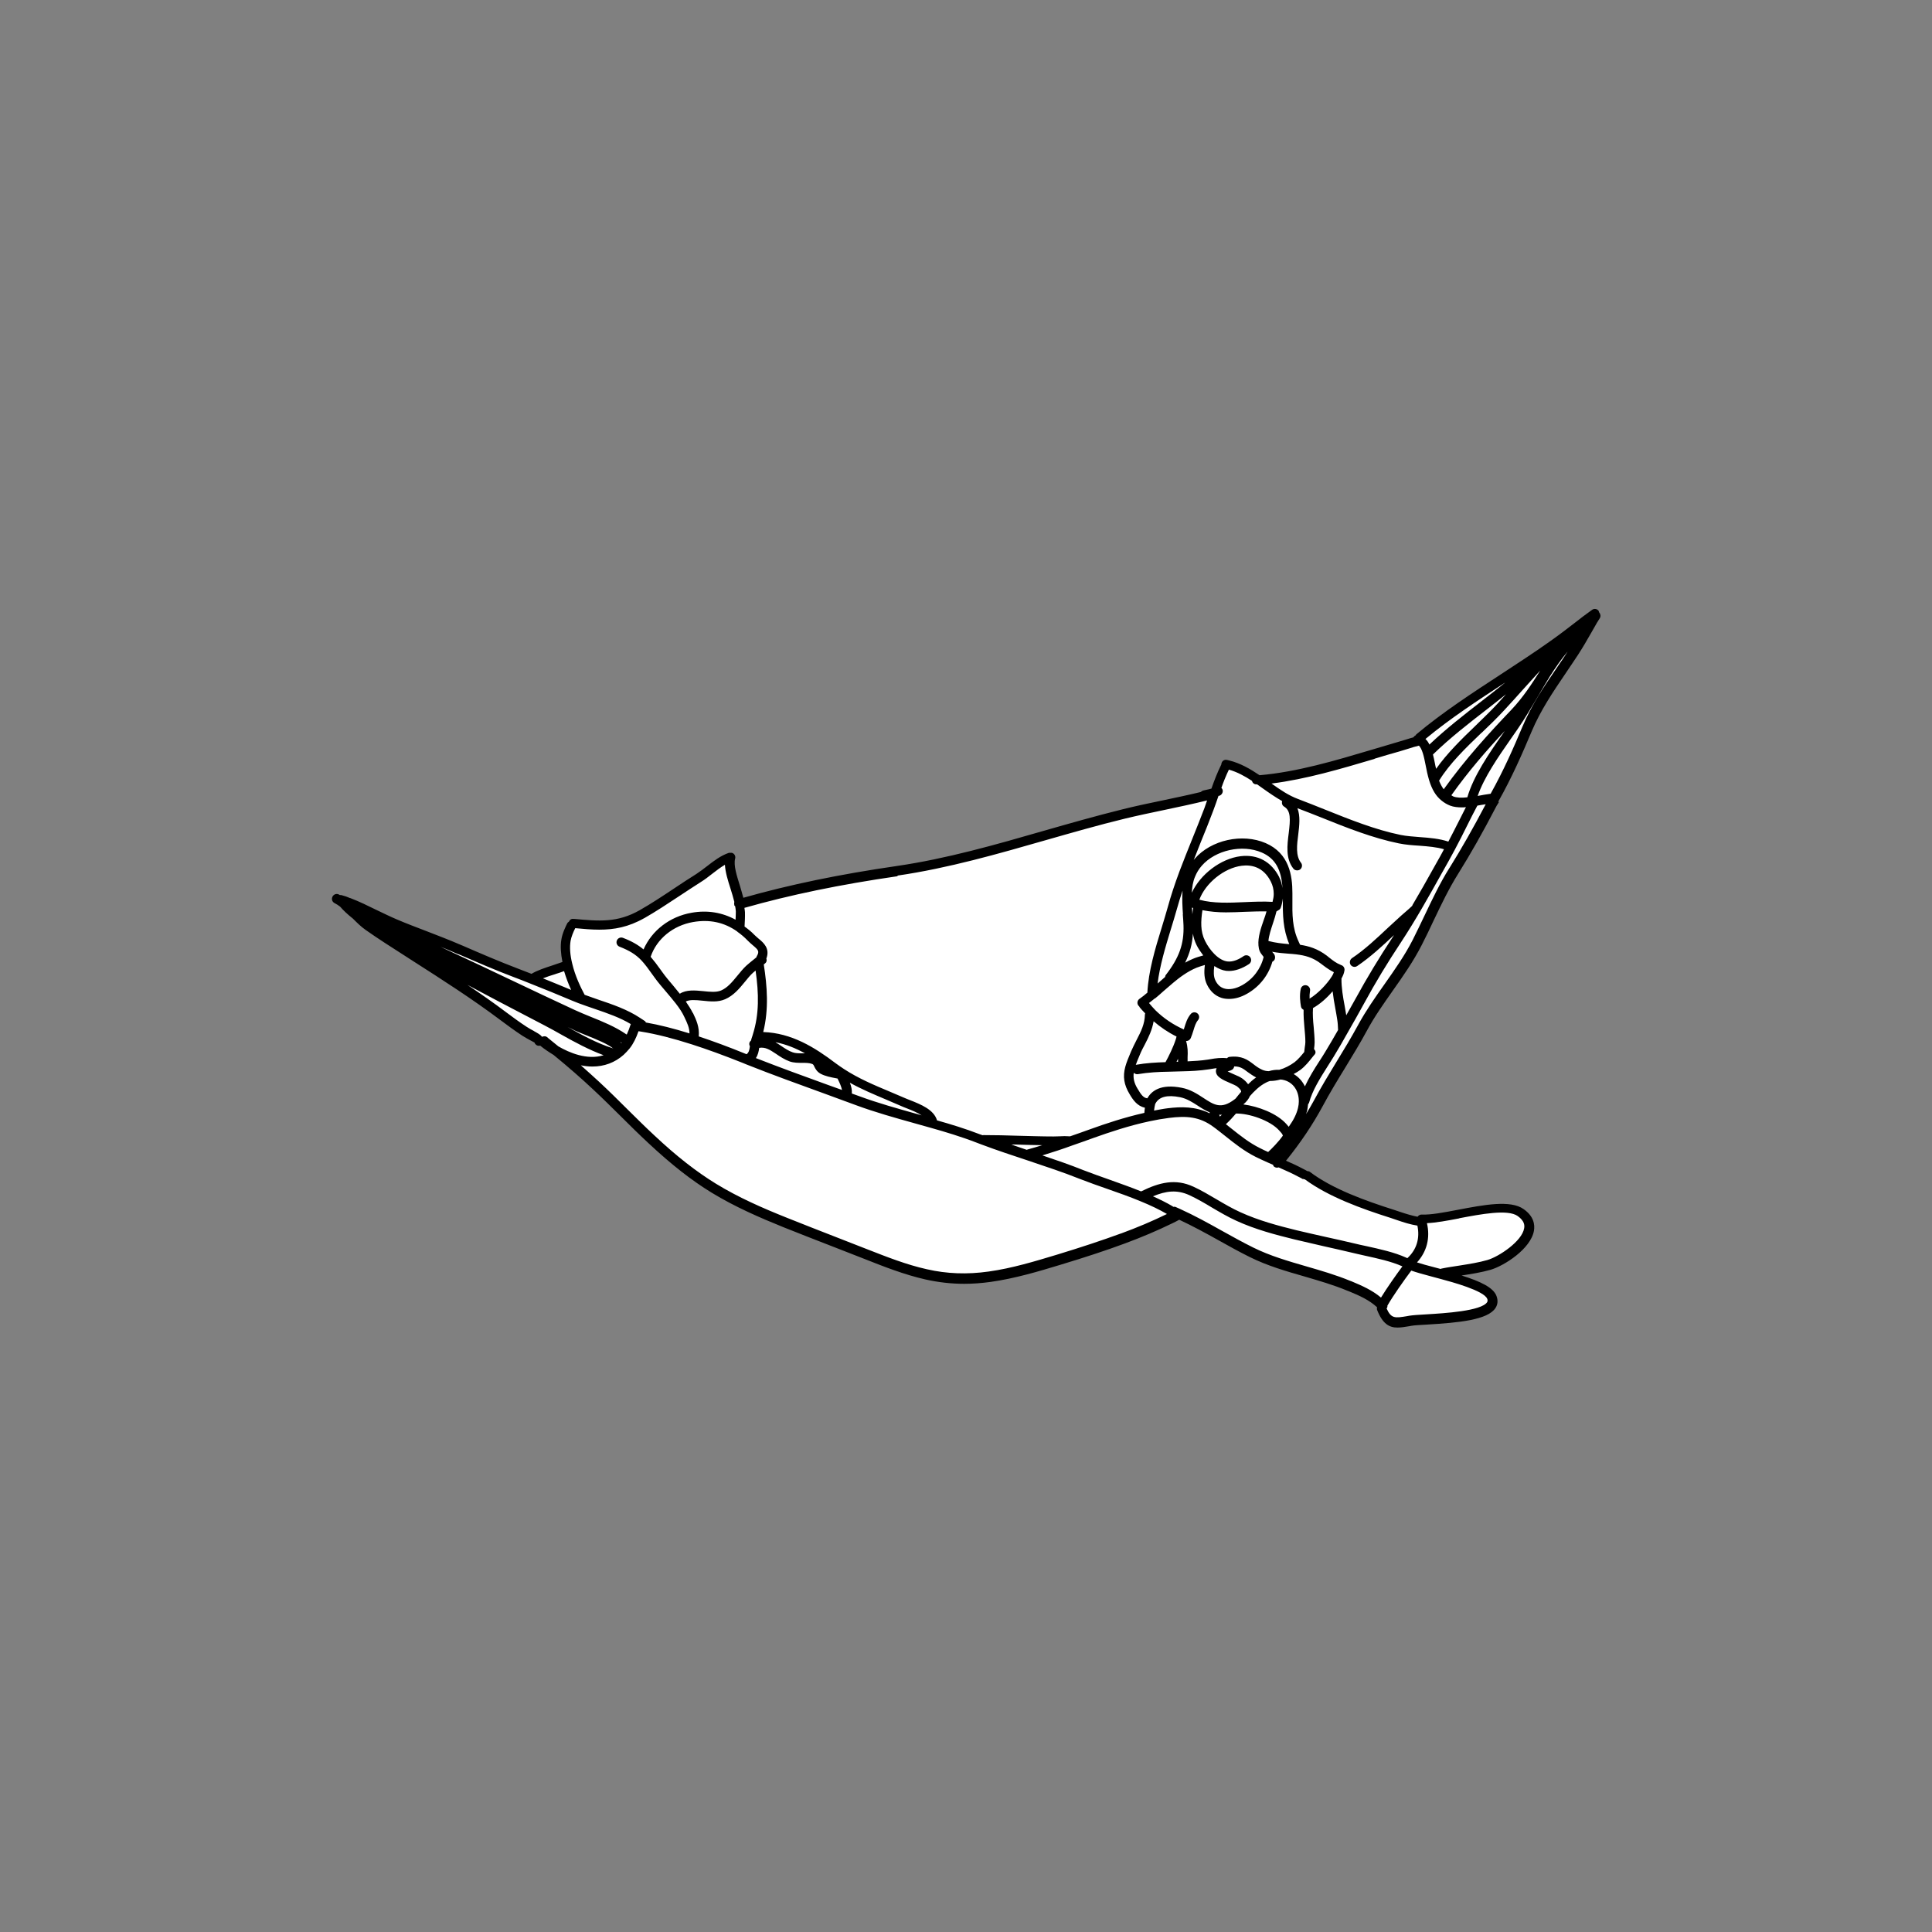
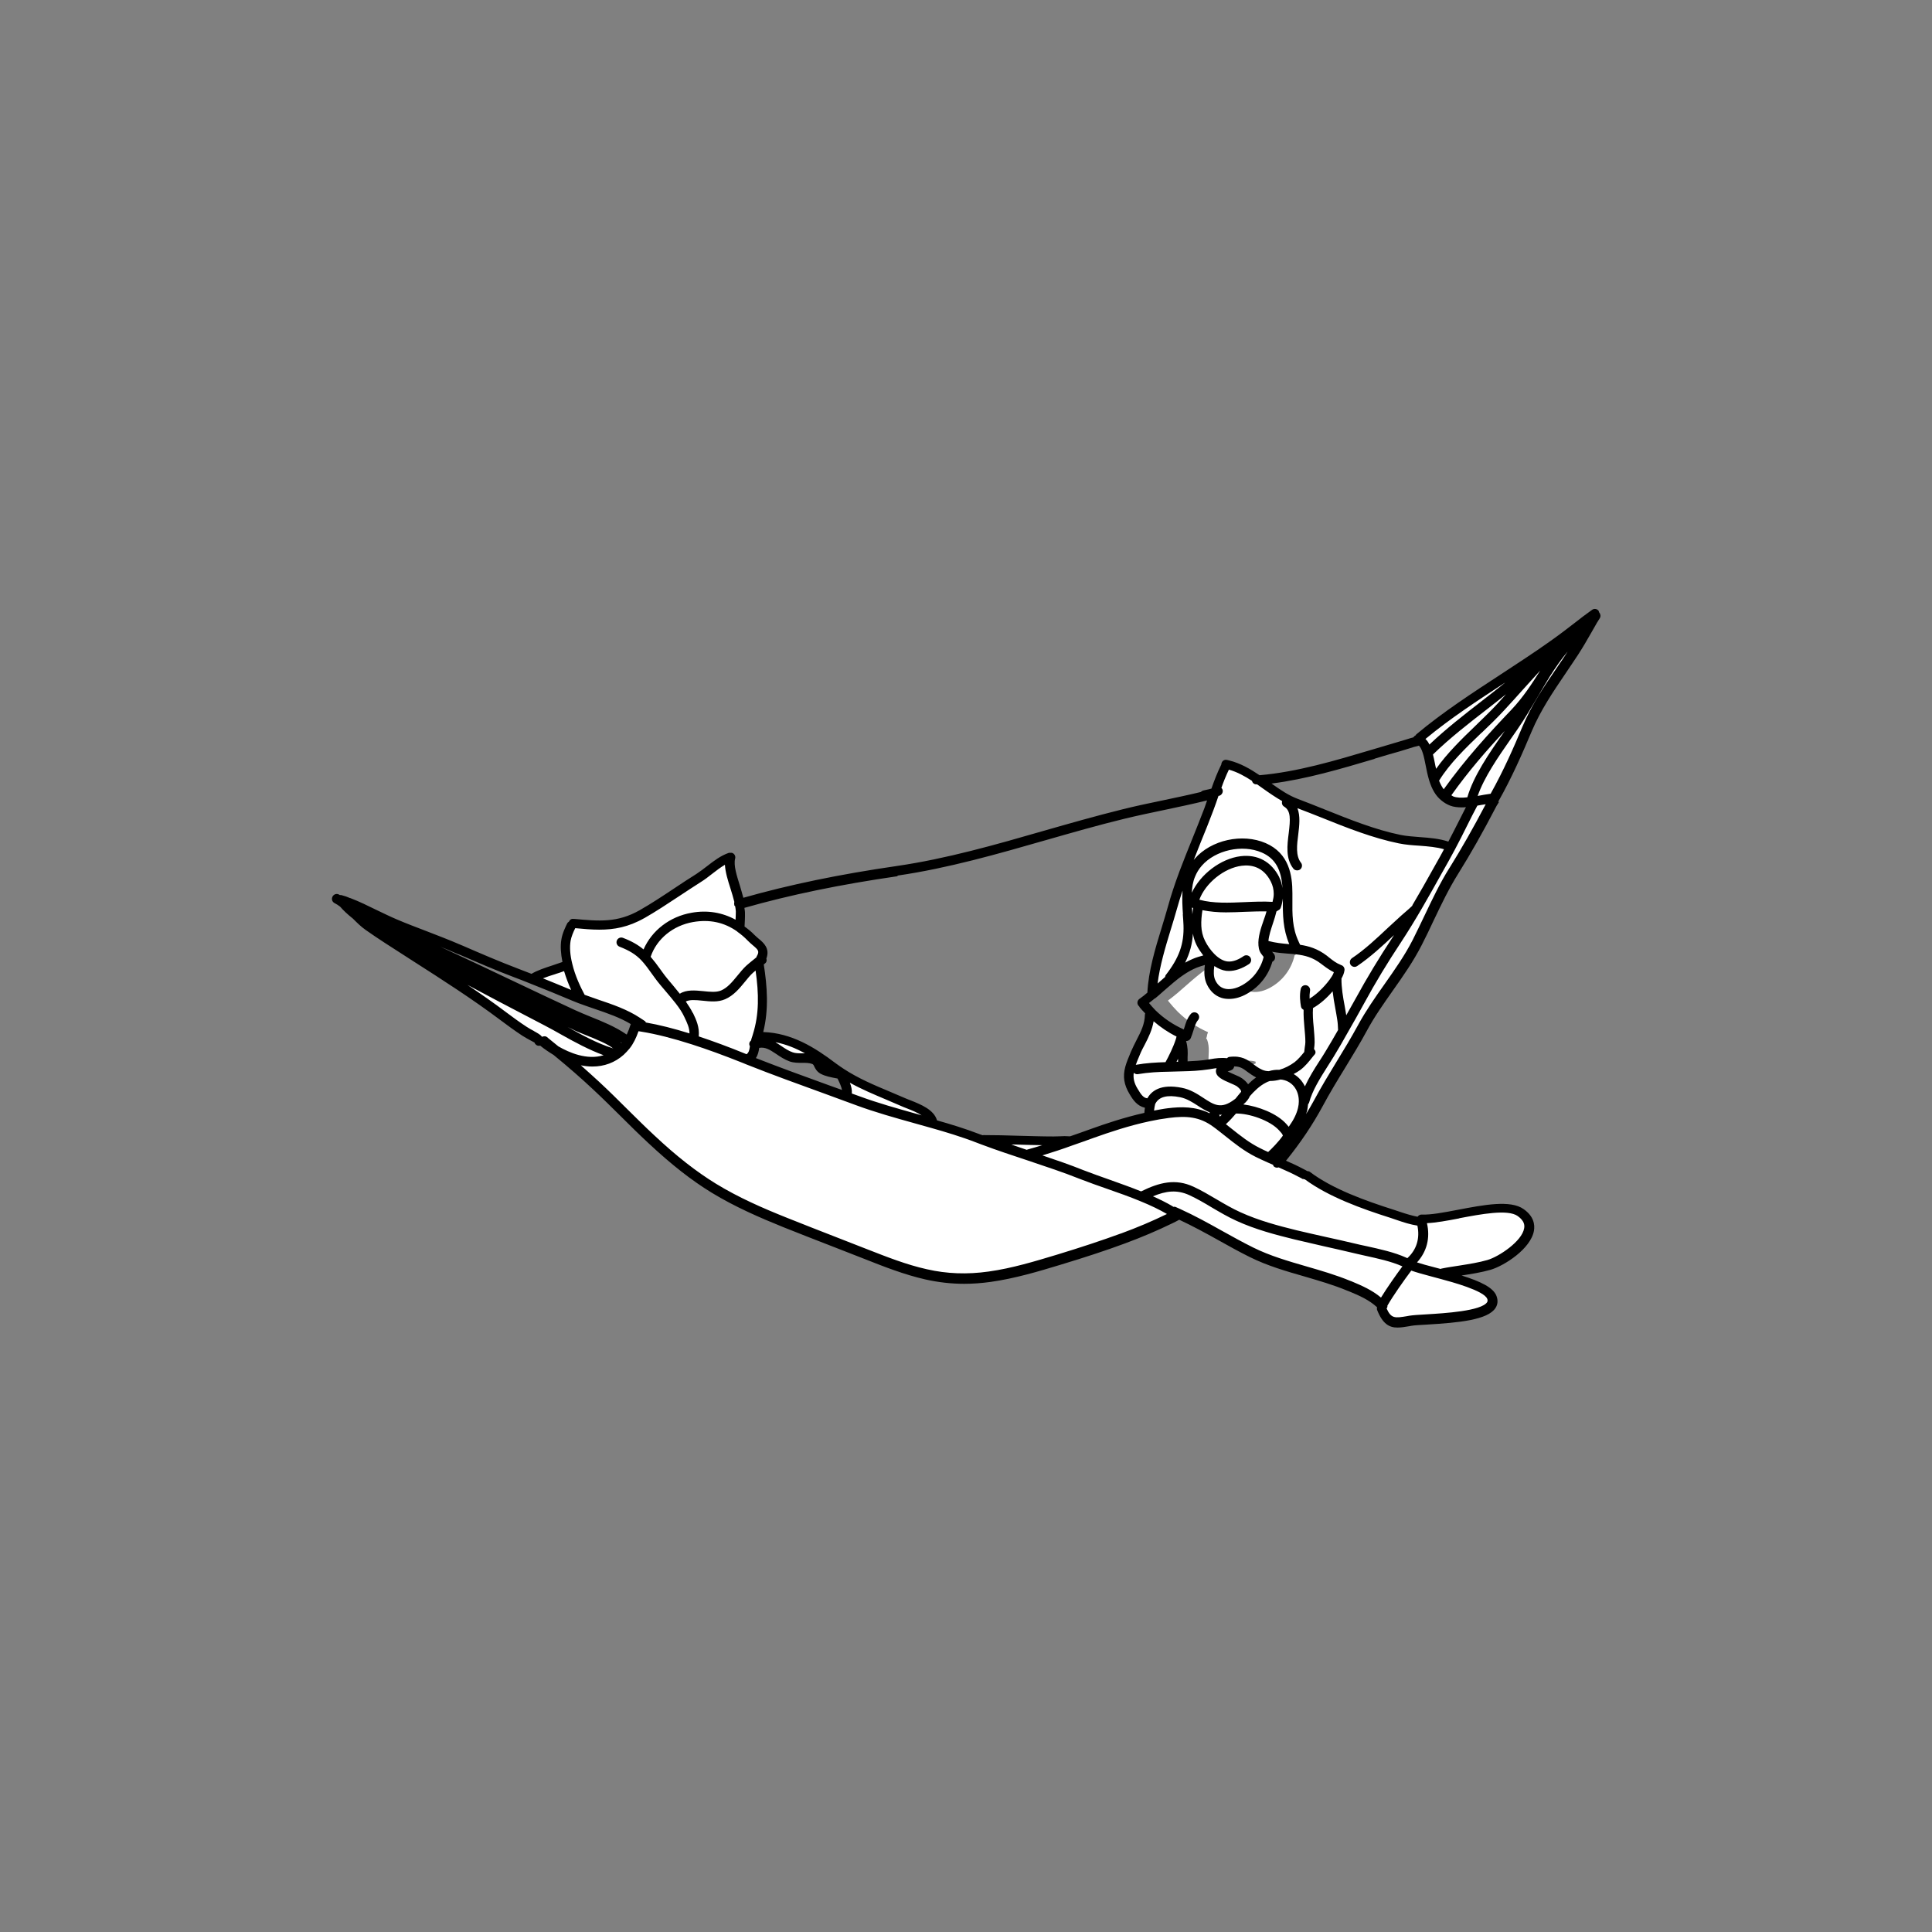
<svg xmlns="http://www.w3.org/2000/svg" id="Ebene_1" version="1.1" viewBox="0 0 141.73 141.73">
  <rect x="0" y="0" width="141.73" height="141.73" fill="#808080" stroke="none" />
  <defs>
    <style>
      .st0 {
        fill: #fff;
      }
    </style>
  </defs>
  <g>
    <path class="st0" d="M109.57,58.56h-.02c-.47.04-.95.12-1.42.22-.04,0-.08.01-.11.02h-.07s-.02,0-.04,0h0c.5-2.06,2.37-4.33,3.5-6.08.7-1.08,1.3-2.21,1.99-3.3.4-.63.83-1.25,1.31-1.83.62-.73,1.42-1.3,1.97-2.08.03-.05.06-.09.09-.14l.06.04c-.46.78-.88,1.58-1.37,2.34-1.24,1.9-2.57,3.6-3.45,5.7-.75,1.78-1.47,3.43-2.43,5.1Z" />
    <path class="st0" d="M111.41,52.73c-1.14,1.75-3,4.02-3.5,6.08h0c-.43.07-1,.11-1.42-.05-.21-.08-.38-.19-.54-.32l.06-.07c1.56-2.24,3.26-4.1,5.13-6.07.88-.92,1.51-1.91,2.15-2.93l.1.06c-.68,1.09-1.29,2.22-1.99,3.3Z" />
    <path class="st0" d="M114.48,47.13c-1.52,1.49-2.93,3.17-4.39,4.74-1.55,1.67-3.64,3.29-4.81,5.22l-.12.04c-.21-.67-.29-1.41-.46-1.98l.14-.03c2.42-2.37,5.41-4.23,7.9-6.58.4-.38.76-.8,1.18-1.15l-.04-.05c.35-.25.7-.5,1.05-.76.17-.13.34-.26.51-.39l.04.04c-.35.28-.69.59-1.01.91Z" />
    <path class="st0" d="M116.68,45.53c-.55.78-1.35,1.35-1.97,2.08-.49.58-.91,1.19-1.31,1.83l-.1-.06c-.64,1.02-1.28,2.01-2.15,2.93-1.88,1.97-3.57,3.83-5.13,6.07l-.06.07c-.4-.33-.63-.8-.79-1.31l.12-.04c1.17-1.93,3.26-3.55,4.81-5.22,1.46-1.57,2.87-3.25,4.39-4.74.32-.32.66-.63,1.01-.91.36-.28.73-.53,1.14-.73l.05.04Z" />
    <path class="st0" d="M112.74,48.54c-2.49,2.35-5.47,4.21-7.9,6.58l-.14.03c-.13-.43-.31-.76-.64-.88l.05-.13c3-2.53,6.54-4.51,9.78-6.8l.04.05c-.43.35-.78.77-1.18,1.15Z" />
-     <path class="st0" d="M45.86,76.24c.11.02,0-.02-.09-.06.03.02.06.04.09.06ZM25.18,66.06c.1.04.21.07.32.11,1.16.44,2.33,1.11,3.46,1.59,1.53.64,3.08,1.17,4.59,1.82,1.41.61,2.83,1.23,4.26,1.77.4.15.79.3,1.18.46,1.05.41,2.08.83,3.13,1.28.14.06.29.12.44.18,1.4.54,2.94.9,4.18,1.72.12.08.25.14.37.24l-.02.11c-.14-.03-.28-.05-.42-.07l-.07.04c-.15.49-.36.99-.69,1.39-.13.16-.26.31-.4.43l-.08-.22c-.37-.64-2.34-1.25-3.19-1.66-3.44-1.65-6.86-3.3-10.2-5.15-2.32-1.28-4.69-2.5-6.86-4.03h0Z" />
    <path class="st0" d="M26.05,67.07c-.31-.31-.61-.63-.94-.88-.06-.07-.11-.13-.16-.2.08.02.15.05.23.08h0c2.17,1.53,4.54,2.75,6.86,4.03,3.34,1.85,6.76,3.5,10.2,5.15.85.41,2.82,1.01,3.19,1.66l.08.22c-1.36,1.22-3.21.83-4.73-.06-.34-.2-.67-.43-.97-.67l-.33-.07c.1-.14-.53-.36-1.03-.69-.53-.35-1.03-.72-1.54-1.09-2.24-1.68-4.48-3.1-6.83-4.6-1.04-.66-2.12-1.34-3.13-2.05-.32-.22-.61-.51-.89-.8t0,0Z" />
-     <path class="st0" d="M108.02,58.81s.08-.02.11-.02h0c-.05.1-.09.18-.14.26-.54,1.04-1.05,2.1-1.6,3.13l-.17-.09c-1.06-.4-2.4-.28-3.57-.51-2.56-.52-5.11-1.72-7.56-2.64-1.02-.39-1.89-1.09-2.8-1.71,3.47-.28,6.97-1.5,10.3-2.45.47-.13.92-.29,1.39-.41l.04-.09s.02,0,.02,0c.33.13.51.45.64.88.17.57.25,1.3.46,1.98.16.51.39.98.79,1.31.16.13.33.24.54.32.41.16.99.13,1.42.06.01,0,.03,0,.04,0h.07Z" />
    <path class="st0" d="M101.4,95.73c.43-.79,1.43-2.19,1.99-2.93h.11c.44.19,1.34.41,2.31.67,1.58.43,3.36.97,3.62,1.66.64,1.65-4.87,1.53-5.98,1.72-1.11.19-1.63.35-2.14-.95.03-.05.06-.11.09-.17Z" />
    <path class="st0" d="M111.54,88.92c1.93,1.38-1.07,3.47-2.32,3.84-1.09.32-2.28.41-3.39.63l-.02.09c-.97-.27-1.87-.48-2.31-.67h-.11v-.04c-.06-.04-.12-.07-.18-.1l.21-.05c.92-.8,1.2-1.89.86-3.05,0-.03-.01-.06-.02-.08v-.11c1.77.1,5.93-1.42,7.28-.46Z" />
    <path class="st0" d="M96.69,80.89c-.83,1.54-1.81,2.96-2.94,4.32-.21-.09-.42-.18-.62-.27l.03-.07c.46-.41,1.19-1.15,1.47-1.73.41-.53.77-1.12.93-1.78.04-.19.07-.38.07-.55h.06c.32-1.21,1.2-2.4,1.84-3.45.35-.58.69-1.17,1.03-1.76.41-.72.82-1.44,1.21-2.16.85-1.55,1.72-3,2.69-4.47,1.27-1.92,2.34-3.91,3.47-5.91.16-.29.32-.58.47-.87.55-1.04,1.06-2.09,1.6-3.13.04-.08.09-.17.14-.25h0c.47-.11.95-.19,1.42-.25h.02c-.03.07-.06.13-.1.18l.04.02c-.04.07-.08.13-.12.21-.89,1.7-1.75,3.24-2.77,4.88-1.06,1.71-1.77,3.46-2.68,5.24-1.14,2.24-2.82,4.08-4.01,6.27-1.02,1.87-2.22,3.65-3.24,5.53Z" />
    <path class="st0" d="M92.31,57.23c.9.62,1.77,1.33,2.8,1.71,2.45.92,5,2.12,7.56,2.64,1.16.23,2.51.11,3.57.51l.17.09c-.16.29-.31.58-.47.87-1.12,2-2.2,3.99-3.47,5.91-.97,1.47-1.85,2.92-2.69,4.47-.4.72-.8,1.44-1.21,2.16h-.03c0-.29-.03-.58-.07-.85-.15-1.01-.43-2.03-.39-3.03.1-.18.19-.34.22-.56l-.07-.03c-.41-.15-.72-.42-1.09-.7-.69-.53-1.34-.68-2.01-.76v-.04c-.06-.11-.11-.23-.17-.35-.55-1.17-.5-2.25-.5-3.51v-.19c-.01-1.41-.32-2.72-1.75-3.35-1.55-.67-3.7-.22-4.81,1.06-.25.29-.43.6-.56.92l-.49-.18c.58-1.56,1.24-3.07,1.83-4.64.16-.43.3-.83.43-1.23.23-.67.47-1.33.84-2.06.87.18,1.62.63,2.35,1.14Z" />
    <path class="st0" d="M86,66.59c.24-.88.53-1.73.84-2.57l.49.18c-.45,1.13-.22,2.42-.17,3.66.06,1.56-.43,2.68-1.38,3.9l.05.06c-.46.38-.89.78-1.34,1.16h-.01c.06-2.11.95-4.39,1.51-6.39Z" />
    <path class="st0" d="M85.72,78.25c.23-.4.67-1.25.86-1.89l.06.02c.24.66.08,1.15.12,1.82v.03c-.35.01-.7.02-1.05.03h0Z" />
    <path class="st0" d="M94.63,83.14c-.29.58-1.02,1.32-1.47,1.73l-.03.07c-.28-.13-.57-.26-.85-.39-1.1-.55-1.93-1.32-2.89-2.05h0c.42-.33.79-.75,1.14-1.19l.05.04c1.07-.05,2.78.54,3.51,1.35.2.22.33.33.38.63h.03c.05-.06.09-.12.13-.18Z" />
    <path class="st0" d="M90.53,81.29c.12-.15.24-.3.36-.46.27-.22.45-.42.5-.62.39-.46.81-.86,1.32-1.11.13-.06.26-.12.38-.16.27.01.55-.03.83-.11.99.06,1.72.87,1.7,1.97,0,.18-.03.36-.07.55-.15.65-.52,1.25-.93,1.78-.04.06-.09.12-.13.17h-.03c-.05-.29-.18-.4-.38-.62-.73-.81-2.44-1.4-3.51-1.35l-.05-.04Z" />
    <path class="st0" d="M95.63,80.8c.01-1.1-.72-1.9-1.7-1.97.47-.13.92-.37,1.26-.63.36-.27.64-.64.92-.99l-.08-.06c0-.18.07-.49.07-.7,0-.89-.21-1.77-.12-2.68v-.03c.75-.36,1.59-1.24,2.02-1.92.02-.04.04-.07.07-.11-.03,1,.24,2.03.39,3.03.04.27.06.55.07.83h.03c-.34.61-.68,1.19-1.03,1.77-.64,1.06-1.52,2.24-1.84,3.45h-.06Z" />
    <path class="st0" d="M85.79,71.76c.95-1.22,1.44-2.34,1.38-3.9-.05-1.24-.28-2.53.17-3.66.13-.32.31-.63.56-.92,1.11-1.28,3.26-1.73,4.81-1.06,1.44.63,1.74,1.94,1.75,3.35h-.67c0-.36-.08-.72-.25-1.05-1.46-2.9-5.46-.69-6,1.72.13.05.26.09.39.12l-.03.1c-.15.93-.25,1.84.19,2.71.17.35.44.74.76,1.06l-.07.07c-.09.03-.19.06-.29.08-.29.08-.58.16-.85.28-.66.27-1.24.69-1.8,1.16l-.05-.06Z" />
    <path class="st0" d="M94.95,69.27c.06.12.11.23.17.35v.04c-.74-.08-1.5-.07-2.38-.34h-.05c-.07-.85.54-1.97.66-2.75v-.06c-1.69-.12-3.75.29-5.42-.16-.13-.03-.26-.07-.39-.12.54-2.41,4.54-4.62,6-1.72.17.33.25.69.25,1.06h.67v.18c0,1.26-.06,2.35.5,3.51Z" />
    <path class="st0" d="M88.78,70.3l.07-.07c-.32-.32-.58-.71-.76-1.06-.43-.87-.34-1.78-.19-2.71l.03-.1c1.68.44,3.73.04,5.43.16v.06c-.13.78-.74,1.9-.67,2.75,0,.11.03.22.07.32.05.14.28.39.42.54l-.09.03c-.22,1-.86,1.85-1.75,2.35-.9.51-1.98.53-2.47-.52-.24-.5-.17-1.1-.05-1.62l-.31-.06c.1-.03.19-.06.29-.08Z" />
    <path class="st0" d="M86.73,75.87l-.06.17c-.02.1-.05.2-.08.32-.2.64-.63,1.49-.86,1.89h0c-.77.03-1.53.06-2.31.2l-.52-.12c.09-.34.24-.69.41-1.09.41-.97,1.02-1.72,1.04-2.82l.18-.04c.64.63,1.39,1.13,2.22,1.5Z" />
-     <path class="st0" d="M88.66,78.08c-.64.1-1.27.13-1.9.15v-.03c-.04-.68.12-1.17-.12-1.82l-.06-.02c.04-.12.07-.22.08-.32l.06-.17c-.83-.36-1.58-.87-2.22-1.5-.23-.23-.45-.48-.66-.74l-.06-.08c.25-.18.48-.37.72-.57.45-.38.88-.78,1.34-1.16.56-.47,1.15-.89,1.8-1.16.27-.12.57-.2.85-.28l.31.06c-.12.52-.19,1.12.05,1.62.5,1.05,1.58,1.03,2.47.52.89-.5,1.53-1.36,1.75-2.35l.09-.03c-.13-.15-.37-.4-.42-.54-.04-.1-.06-.21-.07-.32h.05c.88.26,1.64.25,2.37.33.67.08,1.32.23,2.01.76.37.28.69.56,1.09.7l.07.03c-.03.22-.12.38-.22.56-.02.03-.04.07-.07.11-.43.69-1.27,1.56-2.03,1.92v.03c-.07.9.14,1.79.14,2.68,0,.22-.06.52-.07.7l.08.06c-.28.35-.56.72-.92.99-.34.26-.79.5-1.26.63-.26-.02-.54.01-.83.11-.13.04-.25.09-.38.16-.51.25-.93.66-1.32,1.11.08-.27-.06-.54-.47-.84-.42-.31-2.36-.76-.7-1.21,0,0,0-.13,0-.14-.49-.15-1.05-.03-1.55.05Z" />
+     <path class="st0" d="M88.66,78.08v-.03c-.04-.68.12-1.17-.12-1.82l-.06-.02c.04-.12.07-.22.08-.32l.06-.17c-.83-.36-1.58-.87-2.22-1.5-.23-.23-.45-.48-.66-.74l-.06-.08c.25-.18.48-.37.72-.57.45-.38.88-.78,1.34-1.16.56-.47,1.15-.89,1.8-1.16.27-.12.57-.2.85-.28l.31.06c-.12.52-.19,1.12.05,1.62.5,1.05,1.58,1.03,2.47.52.89-.5,1.53-1.36,1.75-2.35l.09-.03c-.13-.15-.37-.4-.42-.54-.04-.1-.06-.21-.07-.32h.05c.88.26,1.64.25,2.37.33.67.08,1.32.23,2.01.76.37.28.69.56,1.09.7l.07.03c-.03.22-.12.38-.22.56-.02.03-.04.07-.07.11-.43.69-1.27,1.56-2.03,1.92v.03c-.07.9.14,1.79.14,2.68,0,.22-.06.52-.07.7l.08.06c-.28.35-.56.72-.92.99-.34.26-.79.5-1.26.63-.26-.02-.54.01-.83.11-.13.04-.25.09-.38.16-.51.25-.93.66-1.32,1.11.08-.27-.06-.54-.47-.84-.42-.31-2.36-.76-.7-1.21,0,0,0-.13,0-.14-.49-.15-1.05-.03-1.55.05Z" />
    <path class="st0" d="M84.43,80.82s-.03.07-.05.1h-.02c-.67.06-.92-.41-1.22-.9-.38-.64-.4-1.15-.26-1.7l.52.12c.77-.14,1.54-.17,2.31-.19.35,0,.7-.01,1.05-.03.63-.02,1.26-.05,1.9-.15.5-.08,1.06-.2,1.55-.05,0,0,0,.14,0,.14-1.65.45.28.9.7,1.21.42.3.55.57.47.84-.17.2-.34.41-.5.62-.04.03-.08.07-.13.1-1.8,1.35-2.54-.48-4.13-.8-.83-.17-1.81-.15-2.21.68Z" />
    <path class="st0" d="M89.24,82.37c-1.1-.82-2.18-.9-3.52-.73-.48.06-.96.14-1.43.24v-.09c.01-.34.06-.67.14-.98.4-.83,1.38-.85,2.21-.68,1.59.32,2.33,2.15,4.13.8.04-.03.09-.07.13-.1-.12.15-.24.31-.36.46-.35.44-.72.86-1.14,1.19h0s-.1-.07-.15-.11Z" />
    <path class="st0" d="M86.41,88.99l-.02.06s-.09.04-.13.06v-.03c-.15-.11-.26-.2-.41-.29-.64-.38-1.34-.71-2.07-1.01l.02-.05c1.26-.62,2.35-.96,3.62-.37,1.18.55,2.25,1.33,3.44,1.88,1.35.61,2.75.99,4.18,1.34,1.38.34,2.78.62,4.16.96,1.23.3,2.67.52,3.82,1.04.06.03.12.06.18.09.06.03.12.06.18.1v.04c-.56.74-1.56,2.14-1.99,2.93-.67-.72-1.56-1.07-2.46-1.44-2.33-.97-4.88-1.34-7.15-2.46-1.82-.9-3.52-2-5.38-2.84Z" />
    <path class="st0" d="M78.55,83.69c-1.02.36-2.04.7-3.09.98l-.03.09c-1.1-.36-2.2-.73-3.29-1.14l.02-.05c1.64,0,3.42.1,5.13.11.41,0,.88-.05,1.26,0h0Z" />
    <path class="st0" d="M75.46,84.67c1.05-.28,2.07-.62,3.09-.98.53-.18,1.05-.37,1.58-.56,1.36-.49,2.75-.94,4.17-1.24.47-.1.95-.18,1.43-.24,1.34-.17,2.42-.09,3.52.73.05.04.1.08.15.11.96.73,1.79,1.51,2.89,2.05.28.14.56.27.85.39.21.09.42.18.62.27.57.25,1.13.5,1.67.79.11.06.23.12.34.18h.07c1.74,1.31,4.23,2.18,6.31,2.84.68.22,1.32.49,2.05.58l.09-.03c.34,1.17.06,2.25-.86,3.05l-.21.05c-.06-.03-.12-.06-.18-.09-1.15-.52-2.59-.74-3.82-1.04-1.39-.34-2.78-.62-4.16-.96-1.43-.35-2.83-.73-4.18-1.34-1.2-.54-2.26-1.33-3.44-1.88-1.27-.59-2.36-.25-3.62.37l-.02.05c-1.47-.6-3.05-1.09-4.43-1.63-1.29-.51-2.61-.95-3.92-1.39l.03-.09Z" />
    <path class="st0" d="M61.1,78.21c.22.17.45.32.67.47l-.08.13c-.41-.09-.94-.16-1.32-.36-.37-.19-.26-.57-.66-.73-.52-.21-1.14-.01-1.66-.19-.99-.34-1.56-1.34-2.66-.96.02-.09.04-.19.08-.29.04-.1.06-.19.09-.29,2.16-.08,3.92,1,5.54,2.22Z" />
    <path class="st0" d="M66.23,80.81c.73.32,2.04.68,2.21,1.49l-.03.11c-1.85-.53-3.71-1-5.52-1.67-.27-.1-.53-.2-.8-.29.2-.5-.17-1.13-.41-1.63l.08-.13c1.41.91,2.89,1.44,4.46,2.13Z" />
-     <path class="st0" d="M61.69,78.8c.23.5.61,1.13.41,1.63-2.42-.88-4.85-1.74-7.24-2.69l.02-.05c.49-.31.43-.67.52-1.14,1.1-.38,1.68.62,2.66.96.52.18,1.14-.01,1.66.19.4.16.29.53.66.73.38.2.9.27,1.32.36Z" />
    <path class="st0" d="M42.12,73.09c-1.05-.44-2.08-.87-3.13-1.28v-.02c.53-.39,1.68-.65,2.45-.95l.16-.04c.21.87.6,1.73.97,2.41l-.02.05c-.15-.06-.29-.11-.44-.18Z" />
    <path class="st0" d="M62.09,80.44c.27.1.53.2.8.29,1.81.67,3.67,1.14,5.52,1.67,1.13.32,2.26.67,3.36,1.09.12.05.25.09.37.14,1.09.41,2.19.77,3.29,1.14,1.31.44,2.63.88,3.92,1.39,1.38.55,2.96,1.03,4.43,1.63.73.3,1.44.63,2.07,1.01.15.09.26.19.39.29v.03c-.17.09-.34.18-.52.27-1.1.54-2.23,1.01-3.38,1.44-1.56.58-3.14,1.09-4.73,1.57-1.65.5-3.33,1-5.04,1.24-1.57.22-3.11.17-4.65-.17-1.69-.38-3.31-1.05-4.92-1.68-1.81-.71-3.63-1.4-5.44-2.13-1.8-.72-3.57-1.5-5.23-2.51-1.66-1.02-3.15-2.26-4.57-3.58-1.38-1.29-2.68-2.65-4.06-3.94-.95-.88-1.93-1.73-2.93-2.55,1.52.89,3.37,1.29,4.73.06.14-.13.27-.27.4-.43.32-.4.54-.9.69-1.39l.07-.04c.14.02.28.04.42.07,1.24.2,2.52.55,3.78.95,1.29.41,2.56.89,3.75,1.37.08.03.16.06.25.1,2.39.95,4.82,1.81,7.24,2.69Z" />
    <path class="st0" d="M54.61,77.65c-1.19-.48-2.46-.96-3.75-1.37l.03-.11c.11-.67-.12-1.14-.39-1.71-.18-.37-.41-.72-.67-1.06.72-.84,2.23.02,3.22-.42.83-.36,1.3-1.28,1.95-1.89.21-.2.45-.38.68-.56.3,1.89.44,3.66-.12,5.45-.03.1-.06.19-.09.29-.03.1-.06.2-.08.29-.09.46-.03.82-.52,1.14l-.02.05c-.08-.03-.16-.06-.25-.1Z" />
    <path class="st0" d="M54.29,68.07c.28.2.55.43.81.69.5.51,1.19.76.72,1.58l.04.06c-.06.05-.12.1-.19.15-.23.18-.47.36-.68.56-.65.6-1.12,1.52-1.95,1.89-.99.44-2.5-.42-3.22.42-.5-.66-1.09-1.27-1.54-1.9-.37-.53-.66-.94-.99-1.29l.1-.1c.51-1.51,1.84-2.54,3.39-2.81,1.35-.23,2.5.04,3.51.76Z" />
    <path class="st0" d="M51.23,64.4c.76-.48,1.46-1.23,2.29-1.51h.04c-.22.9.46,2.25.69,3.39.04.2.07.39.07.57.01.41-.01.8-.03,1.2-1-.71-2.16-.99-3.51-.76-1.55.27-2.88,1.3-3.39,2.81l-.1.1c.33.35.62.76.99,1.29.45.63,1.04,1.25,1.54,1.9.26.34.5.69.67,1.06.28.57.5,1.04.39,1.71l-.03.11c-1.26-.41-2.54-.75-3.78-.95l.02-.11c-.12-.09-.25-.15-.37-.24-1.23-.81-2.78-1.18-4.18-1.72l.02-.05c-.37-.68-.76-1.54-.97-2.41-.15-.62-.22-1.25-.12-1.83.06-.35.24-.78.4-1.09l.11-.15c1.9.17,3.32.31,5.07-.68,1.4-.8,2.79-1.8,4.17-2.66Z" />
-     <path class="st0" d="M72.16,83.58l-.02.05c-.12-.04-.25-.09-.37-.14-1.1-.42-2.22-.76-3.36-1.09l.03-.11c-.17-.81-1.49-1.17-2.21-1.49-1.57-.69-3.06-1.22-4.46-2.13-.22-.14-.45-.3-.67-.47-1.62-1.23-3.38-2.3-5.54-2.22.55-1.79.42-3.56.12-5.45.06-.05.13-.1.19-.15l-.04-.06c.47-.82-.22-1.07-.72-1.58-.26-.27-.53-.5-.81-.69.02-.4.05-.8.03-1.2,0-.18-.03-.38-.07-.57,3.76-1.09,7.68-1.85,11.56-2.41,5.66-.83,11.07-2.81,16.6-4.17,2.1-.52,4.25-.88,6.35-1.42v-.06c.11-.03.23-.06.35-.09-.14.4-.27.81-.43,1.23-.59,1.58-1.25,3.09-1.83,4.64-.31.84-.6,1.69-.84,2.57-.55,2-1.44,4.28-1.51,6.38h.01c-.24.22-.47.41-.72.59l.06.08c.21.27.43.51.66.74l-.18.04c-.02,1.1-.62,1.86-1.04,2.82-.17.4-.32.75-.41,1.09-.15.55-.13,1.07.26,1.7.29.5.55.97,1.22.9h.02s.03-.07.05-.1c-.08.3-.13.64-.14.98v.09c-1.41.3-2.8.75-4.16,1.24-.53.19-1.05.38-1.58.56h0c-.38-.05-.85,0-1.26,0-1.7,0-3.49-.11-5.13-.11Z" />
  </g>
  <path d="M117.29,44.87s0-.04-.01-.05c-.11-.16-.33-.2-.49-.08-.44.31-.87.64-1.29.97l-.77.59c-.34.26-.69.51-1.04.76-1.17.83-2.4,1.63-3.59,2.41-2.1,1.37-4.28,2.79-6.21,4.41-.02.02-.02.04-.03.06-.07.03-.13.08-.17.15-.19.05-.38.11-.57.17-.2.06-.4.12-.6.18-.62.18-1.26.37-1.89.56-2.69.8-5.47,1.63-8.23,1.87-.68-.46-1.42-.89-2.25-1.09,0,0,0,0,0,0,0,0,0,0,0,0-.03,0-.05-.02-.08-.02-.02,0-.09-.02-.11-.02-.18-.02-.33.11-.36.29,0,.01,0,.03,0,.04-.31.63-.53,1.21-.73,1.78l-.19.05c-.14.03-.27.06-.41.09-.07.02-.13.06-.18.11-.91.22-1.82.41-2.72.6-1.01.21-2.02.42-3.02.67-1.94.48-3.9,1.04-5.79,1.58-3.5,1.01-7.13,2.05-10.78,2.58-4.2.61-7.87,1.37-11.25,2.33-.08-.29-.16-.59-.25-.88-.23-.74-.48-1.5-.35-2,.05-.19-.07-.38-.25-.42-.03,0-.05,0-.08,0-.02,0-.03,0-.05,0,0,0-.02,0-.02,0-.03,0-.06,0-.08.01-.58.2-1.09.59-1.58.97-.26.2-.52.4-.78.57-.53.33-1.06.68-1.6,1.04-.84.56-1.7,1.13-2.56,1.62-1.64.93-2.97.81-4.81.64h-.06c-.15-.02-.27.07-.32.2-.05.03-.1.07-.13.13-.1.2-.36.72-.43,1.19-.08.48-.04,1.04.08,1.64-.22.08-.46.16-.7.24-.58.19-1.16.38-1.57.63-.33-.13-.67-.26-1.01-.39-1.34-.51-2.69-1.09-4-1.66l-.24-.1c-.83-.36-1.68-.68-2.5-1-.7-.27-1.4-.53-2.1-.83-.5-.21-1-.46-1.51-.7-.63-.31-1.28-.63-1.94-.88,0,0,0,0,0,0,0,0-.01,0-.02,0,0,0,0,0,0,0,0,0,0,0,0,0-.2-.09-.4-.16-.54-.19,0,0-.02,0-.03-.01-.03,0-.05-.02-.08-.02,0,0,0,0-.01,0,0,0,0,0,0,0,0,0,0,0,0,0,0,0-.01,0-.02,0h0s0,0,0,0h0s-.04,0-.06,0c-.02-.01-.05-.03-.07-.04-.17-.09-.38-.02-.47.16s-.02.38.15.47c.14.07.28.16.41.26.24.28.55.57.94.88.28.28.58.58.92.82.92.65,1.9,1.27,2.85,1.88l.59.38c2.25,1.44,4.38,2.8,6.51,4.4.48.36,1.01.75,1.56,1.11.2.13.41.24.59.34.1.05.22.12.3.16.02.07.07.13.13.18.06.04.13.06.2.06.04,0,.07-.01.1-.02,0,0,0,.01,0,.02.31.25.64.47.97.67,1.11.91,2.06,1.74,2.91,2.54.7.65,1.37,1.32,2.05,1.99.66.66,1.32,1.31,2.01,1.95,1.68,1.57,3.15,2.72,4.62,3.62,1.72,1.05,3.55,1.84,5.28,2.54,1.2.48,2.41.95,3.62,1.42l2.33.91c1.44.57,2.92,1.15,4.46,1.5.94.21,1.89.32,2.85.32.63,0,1.28-.05,1.93-.14,1.79-.25,3.55-.78,5.1-1.25,1.86-.56,3.37-1.06,4.75-1.57,1.24-.46,2.35-.93,3.46-1.47.17-.08.33-.16.49-.25l.04-.02c.98.46,1.94.98,2.87,1.5.75.42,1.52.85,2.31,1.24,1.29.64,2.67,1.04,4,1.42,1.05.31,2.14.62,3.16,1.05l.11.04c.75.31,1.46.62,2.06,1.17,0,0,0,0,0,0,0,.02-.01.04-.01.06,0,.02,0,.04,0,.05,0,.03,0,.05.01.08,0,0,0,0,0,0,.41,1.04.9,1.3,1.5,1.3.26,0,.55-.05.86-.1l.16-.03c.22-.04.66-.06,1.16-.09,2.32-.14,4.45-.34,5.01-1.22.17-.26.19-.56.07-.88-.23-.61-1.15-1.06-2.56-1.5.71-.11,1.43-.22,2.13-.42.99-.29,2.95-1.53,3.18-2.87.07-.43,0-1.05-.76-1.58-.96-.69-2.93-.31-4.82.05-1.04.2-2.01.38-2.64.35-.13-.01-.25.06-.32.16-.41-.08-.81-.2-1.23-.34-.16-.05-.32-.11-.48-.16-2.14-.68-4.54-1.54-6.2-2.8-.05-.04-.12-.04-.18-.05-.09-.05-.19-.11-.28-.15-.41-.22-.84-.42-1.28-.61,1.06-1.31,1.95-2.63,2.7-4.02.51-.95,1.08-1.89,1.64-2.8.54-.89,1.1-1.8,1.6-2.73.55-1.02,1.23-1.98,1.89-2.92.75-1.06,1.52-2.16,2.13-3.36.31-.6.59-1.19.87-1.79.57-1.19,1.1-2.31,1.8-3.43.93-1.49,1.79-3.01,2.78-4.91.03-.07.07-.12.1-.17l.11-.18-.05-.03h0c1-1.77,1.76-3.51,2.45-5.15.66-1.56,1.56-2.89,2.51-4.29.3-.45.61-.9.91-1.36.33-.51.64-1.04.94-1.57.15-.26.3-.52.44-.77l.2-.32c.08-.13.06-.3-.04-.41ZM107.64,58.49c-.42.05-.79.03-1.02-.06-.05-.02-.1-.06-.15-.09,1.25-1.76,2.59-3.3,3.92-4.72-.05.07-.09.13-.14.2-1.02,1.46-2.16,3.11-2.61,4.68ZM105.35,56.39c-.03-.14-.07-.27-.09-.41-.04-.22-.09-.43-.14-.63,1.24-1.21,2.66-2.31,4.03-3.37.44-.34.89-.7,1.33-1.05-.21.24-.43.47-.64.71-.49.53-1.04,1.05-1.61,1.61-1.03.99-2.08,2.02-2.87,3.14ZM108.7,53.75c.56-.53,1.13-1.09,1.64-1.64.49-.53.98-1.07,1.47-1.62.39-.43.79-.87,1.18-1.3-.61.97-1.25,1.96-2.11,2.87-1.65,1.73-3.38,3.62-4.97,5.84-.13-.17-.24-.38-.34-.63.77-1.26,1.96-2.41,3.12-3.52ZM110.4,50.09c-.56.45-1.13.9-1.69,1.33-1.3,1.01-2.64,2.05-3.85,3.2-.07-.15-.16-.29-.29-.41,1.81-1.5,3.84-2.83,5.82-4.12ZM100.83,55.66c.63-.19,1.26-.38,1.88-.55.21-.06.41-.12.62-.19.25-.08.5-.16.76-.22.09.09.19.24.29.56.08.26.14.55.2.86.07.37.15.75.26,1.12.21.68.49,1.15.9,1.48.19.16.41.29.64.38.26.1.57.13.86.13.1,0,.2,0,.3-.02-.16.32-.32.63-.48.95-.27.53-.53,1.05-.81,1.58-.65-.22-1.38-.28-2.08-.33-.48-.04-.98-.07-1.42-.16-1.86-.38-3.73-1.13-5.55-1.86-.66-.26-1.31-.53-1.96-.77-.7-.26-1.32-.68-1.96-1.14,2.55-.32,5.09-1.08,7.56-1.81ZM103.6,66.45c-.16.16-.33.3-.5.45-.1.09-.21.18-.31.27-.32.29-.64.59-.97.89-.84.79-1.71,1.61-2.64,2.23-.16.11-.2.33-.1.49.07.1.18.15.29.15.07,0,.13-.02.19-.06.96-.65,1.85-1.47,2.7-2.27-.03.05-.06.11-.1.16-.99,1.5-1.88,2.97-2.71,4.49-.23.41-.46.82-.69,1.23-.04-.21-.07-.43-.11-.65-.13-.68-.25-1.39-.24-2.05.09-.16.18-.34.22-.59.03-.19-.09-.36-.27-.4,0,0-.02-.01-.03-.02-.29-.11-.54-.3-.83-.53l-.16-.13c-.7-.53-1.35-.71-1.96-.8-.04-.08-.08-.15-.11-.23-.48-1.02-.47-1.99-.46-3.12v-.44c0-1.31-.24-2.92-1.96-3.67-1.71-.74-4-.24-5.21,1.15-.02.03-.04.06-.07.09.18-.45.35-.89.53-1.34.31-.76.62-1.52.91-2.3.14-.37.26-.72.38-1.07h.05c.19-.06.3-.26.25-.44-.02-.06-.05-.1-.09-.14.15-.43.33-.88.55-1.34.61.17,1.17.48,1.69.82.04.15.16.26.32.26h.02s.03,0,.04,0c.14.1.27.19.41.29.46.33.93.65,1.43.94-.05.15,0,.32.14.4.51.31.46.94.34,1.95-.11.87-.24,1.86.34,2.6.07.09.17.13.28.13.08,0,.15-.02.22-.07.15-.12.18-.34.06-.49-.4-.51-.3-1.31-.2-2.08.08-.65.16-1.35-.06-1.92.58.22,1.17.45,1.77.69,1.84.74,3.75,1.5,5.67,1.89.49.1,1.01.14,1.51.17.65.05,1.26.1,1.8.26-.09.18-.19.35-.28.52l-.5.89c-.49.89-1,1.78-1.53,2.68ZM93.35,66.16c-.65-.04-1.36-.01-2.05.02-1.13.05-2.29.1-3.29-.17,0,0-.02,0-.03,0,.44-1.21,1.81-2.34,3.12-2.5.66-.08,1.57.05,2.13,1.17.14.28.21.58.21.9,0,.2-.04.39-.09.59ZM87.47,67.07s0-.02,0-.03c-.01-.16-.02-.31-.03-.46.03.01.06.02.09.03-.02.16-.05.31-.06.47ZM87.51,68.49c.05.28.13.56.27.84.13.27.31.52.49.76-.24.07-.51.14-.76.25-.2.08-.39.18-.57.28.34-.69.53-1.37.57-2.13ZM89.1,70.88c.28.18.56.3.85.34.07,0,.14.01.21.01.46,0,.97-.18,1.47-.51.16-.11.2-.33.09-.49-.11-.16-.33-.2-.49-.09-.3.21-.76.45-1.2.39-.3-.04-.62-.22-.94-.54-.27-.27-.51-.61-.69-.97-.35-.7-.31-1.44-.19-2.25.56.11,1.13.16,1.72.16.46,0,.93-.02,1.39-.04.56-.02,1.09-.04,1.59-.03-.05.2-.12.4-.2.62-.21.6-.44,1.28-.39,1.88.01.15.04.29.09.41.04.11.15.26.29.43-.21.87-.77,1.62-1.57,2.07-.48.27-.97.36-1.34.24-.28-.09-.49-.29-.64-.61-.12-.26-.13-.61-.07-1.03ZM93.05,69.04c.03-.4.19-.87.34-1.33.1-.3.19-.58.25-.85.04-.02.08-.04.11-.07.09-.04.16-.09.2-.19.08-.22.13-.45.16-.69v.08c-.01,1.11,0,2.16.47,3.27,0,0-.01,0-.02,0-.48-.04-.98-.09-1.51-.23ZM93.85,64.36c-.58-1.15-1.59-1.7-2.84-1.55-1.47.18-2.96,1.34-3.58,2.68.02-.4.08-.8.23-1.16.12-.3.28-.57.5-.82,1-1.15,2.98-1.59,4.4-.97.97.42,1.44,1.22,1.52,2.61-.04-.28-.11-.55-.24-.8ZM86.77,67.08c.02.26.04.53.05.79.05,1.37-.32,2.4-1.31,3.67-.03.04-.02.08-.04.13-.19.16-.37.32-.55.48.16-1.29.56-2.63.96-3.94.16-.52.32-1.04.46-1.54.12-.43.25-.86.41-1.33-.04.57-.01,1.16.03,1.73ZM84.73,73.25c.21-.17.41-.35.61-.53.24-.21.48-.42.72-.62.44-.37,1.04-.83,1.72-1.11.2-.08.41-.14.61-.2-.08.57-.04,1.04.15,1.43.23.49.6.83,1.06.98.18.06.37.08.57.08.43,0,.88-.13,1.33-.39.91-.52,1.56-1.36,1.84-2.34.03-.02.07-.04.1-.07.14-.13.12-.38,0-.52-.05-.05-.08-.09-.12-.14.42.08.81.11,1.19.14.19.01.38.03.57.05.66.08,1.22.22,1.83.69l.16.12c.25.19.5.36.78.5-.03.06-.04.12-.08.19l-.02.03s0,.01-.01.02l-.04.07c-.34.54-.99,1.24-1.63,1.63-.01-.18,0-.38.03-.56.04-.19-.08-.38-.27-.42-.19-.04-.37.08-.41.27-.1.47-.04.97.02,1.3.02.11.1.18.19.23-.01.44.02.87.06,1.29.03.36.07.71.07,1.07,0,.11-.02.24-.04.37-.02.12-.03.23-.04.32,0,.01,0,.03,0,.04-.23.28-.45.55-.71.75-.34.25-.73.45-1.12.56-.25-.01-.51.02-.77.1-.18,0-.34-.04-.48-.1-.27-.12-.47-.27-.66-.42-.41-.31-.84-.63-1.73-.53-.08,0-.15.05-.2.1-.41-.05-.83,0-1.21.07l-.18.03c-.52.08-1.05.11-1.5.13,0-.1,0-.2,0-.3.02-.37.02-.75-.11-1.19,0,0,.02,0,.02,0,.13,0,.26-.08.32-.21.08-.19.14-.38.2-.57.09-.29.16-.55.34-.76.12-.15.1-.37-.05-.49-.15-.12-.37-.1-.49.05-.27.32-.37.69-.47,1.01-.01.04-.03.08-.04.12-.78-.35-1.48-.82-2.08-1.41-.17-.17-.32-.35-.47-.53.15-.12.3-.23.44-.35ZM94.54,82.66s-.08-.09-.12-.14l-.06-.07c-.69-.77-2.05-1.29-3.15-1.43.25-.21.4-.42.48-.61.3-.34.7-.75,1.18-.99.09-.05.19-.09.29-.12,0,0,.02,0,.03,0,.24,0,.49-.04.75-.11.8.07,1.35.72,1.34,1.61,0,.15-.02.31-.06.48-.1.43-.32.88-.68,1.38ZM89.49,81.91s-.04-.09-.05-.14c.03,0,.05.01.08.01.04,0,.08,0,.12-.01-.05.05-.1.09-.15.14ZM90.31,78.51c.13-.04.21-.15.23-.28.43,0,.66.16.97.4.18.13.39.28.64.41-.22.15-.41.32-.59.5-.11-.15-.24-.29-.44-.43-.14-.1-.34-.19-.58-.29-.13-.06-.33-.14-.48-.22.06-.02.14-.05.24-.08ZM86.42,77.67c0,.07,0,.15,0,.22h-.11c.04-.07.07-.14.11-.22ZM84.63,74.92c.51.44,1.07.82,1.68,1.12-.02.07-.03.14-.06.22-.17.53-.51,1.23-.75,1.66-.69.02-1.42.06-2.15.19,0,0-.02,0-.03.01.07-.2.15-.4.25-.63l.05-.12c.11-.27.24-.52.37-.76.27-.52.53-1.06.64-1.69ZM83.17,78.7c.08.07.19.12.3.1.76-.13,1.53-.17,2.26-.18l1.05-.03c.53-.01,1.23-.04,1.94-.15l.18-.03c.12-.02.24-.04.35-.05-.03.06-.04.12-.05.18-.03.45.5.68,1.06.92.18.08.37.16.45.21.16.12.34.28.34.42-.14.16-.27.33-.41.5-.03.02-.06.05-.09.07-.98.74-1.5.39-2.29-.13-.44-.29-.94-.61-1.56-.73-1.55-.31-2.23.23-2.53.77-.28-.03-.44-.23-.73-.72-.24-.4-.32-.75-.27-1.15ZM84.76,80.96c.26-.5.86-.66,1.81-.47.49.1.91.37,1.31.63.27.18.55.35.86.48,0,.02,0,.05,0,.07-1.05-.51-2.09-.49-3.07-.37-.34.04-.67.11-1.01.17.02-.18.05-.35.09-.51ZM90.65,81.69c.96-.03,2.52.5,3.18,1.23l.07.08c.14.15.18.21.21.31-.33.47-.82.96-1.08,1.2-.2-.09-.4-.18-.59-.28-.79-.39-1.44-.91-2.13-1.46-.13-.1-.25-.2-.38-.3.27-.25.51-.51.73-.77ZM95.73,79.7c-.19-.39-.47-.7-.83-.91.17-.09.34-.19.49-.3.36-.27.63-.61.89-.94l.09-.11s.07-.08.07-.08c.11-.13.07-.28-.04-.4,0-.01,0-.02,0-.03.02-.16.04-.33.04-.46,0-.38-.04-.76-.07-1.14-.05-.48-.08-.93-.05-1.38.52-.29,1.03-.75,1.44-1.23.05.43.12.85.2,1.27.05.28.1.55.14.82.04.24.05.5.06.75-.31.55-.63,1.09-.95,1.62-.13.22-.28.45-.43.68-.37.57-.76,1.2-1.06,1.85ZM65.86,64.23c3.7-.54,7.35-1.59,10.87-2.6,1.89-.54,3.84-1.1,5.77-1.57.99-.24,2-.45,3-.66,1-.21,2.03-.43,3.05-.68-.06.18-.12.36-.19.55-.29.77-.6,1.53-.9,2.28-.32.79-.63,1.57-.93,2.36-.36.97-.63,1.79-.85,2.59-.14.49-.29,1-.45,1.52-.49,1.58-.98,3.22-1.06,4.8-.19.16-.38.32-.57.45-.01,0-.03.02-.04.03-.14.12-.16.33-.04.48.02.02.04.03.06.05,0,0,0,.02,0,.03.13.17.28.32.43.48,0,.03-.02.05-.02.08-.01.71-.29,1.25-.62,1.89-.13.26-.27.53-.39.81l-.05.12c-.15.36-.29.69-.38,1.02-.19.71-.1,1.32.32,2.01.24.41.55.87,1.12.99-.02.12-.03.25-.04.38-1.47.33-2.87.8-3.95,1.19-.5.18-1,.36-1.5.53-.26-.02-.54-.02-.82,0-.14,0-.27.01-.4.01-.83,0-1.68-.03-2.53-.05-.89-.03-1.76-.05-2.6-.05-.02,0-.04,0-.07.01l-.2-.07c-1.09-.42-2.18-.75-3.14-1.02-.23-.79-1.19-1.17-1.97-1.48-.15-.06-.29-.11-.42-.17-.37-.16-.73-.31-1.08-.46-1.17-.49-2.28-.96-3.33-1.64-.22-.14-.43-.29-.65-.45-1.53-1.16-3.22-2.21-5.3-2.28.42-1.68.29-3.36.04-4.96.01-.01.03-.02.04-.03l.07-.06c.11-.09.12-.22.08-.34.28-.74-.2-1.16-.58-1.47-.1-.09-.21-.18-.31-.28-.22-.23-.46-.42-.71-.6.02-.35.04-.7.03-1.06,0-.1-.03-.2-.04-.31,3.34-.95,7.01-1.71,11.22-2.32ZM75.37,84.33s-.03.02-.05.02c-.37-.12-.75-.26-1.13-.39.19,0,.36,0,.55.01.57.02,1.14.03,1.72.04-.36.11-.72.22-1.09.32ZM50.82,74.31c-.13-.27-.31-.55-.51-.84.28-.14.67-.12,1.23-.06.56.06,1.14.12,1.66-.11.62-.27,1.04-.78,1.45-1.28.2-.25.39-.48.6-.67.06-.05.12-.1.18-.15.24,1.7.27,3.18-.2,4.68-.03.09-.05.18-.09.28-.02.06-.03.12-.05.18-.12.09-.16.24-.09.39,0,0,0,0,.01.01,0,.01,0,.02,0,.03-.04.27-.07.42-.23.56h-.03c-1.32-.54-2.44-.95-3.49-1.3.06-.67-.17-1.19-.43-1.73ZM54.09,68.35c.27.19.52.4.76.65.12.12.24.23.36.33.43.36.52.46.3.83-.01.02-.02.05-.03.08-.01,0-.02.02-.03.02l-.11.09c-.2.16-.4.32-.59.49-.24.22-.45.49-.66.74-.37.45-.72.88-1.19,1.08-.35.15-.83.1-1.3.05-.6-.06-1.26-.12-1.73.19-.16-.2-.32-.4-.49-.6-.29-.34-.57-.67-.81-1.01l-.1-.14c-.27-.38-.5-.68-.74-.96.45-1.32,1.64-2.29,3.11-2.55,1.23-.21,2.29.02,3.25.7ZM55.7,76.87s0,0,0,0c.42-.07.74.11,1.23.44.29.2.62.42,1.01.56.3.1.61.1.91.1.27,0,.52,0,.73.08.07.03.1.06.16.2.08.16.19.37.46.52.34.18.76.26,1.13.33l.11.02.03.06c.13.26.25.54.3.78l-1.03-.37c-1.74-.63-3.53-1.28-5.29-1.97.16-.24.21-.5.24-.73ZM56.91,76.46c.76.15,1.47.44,2.14.81-.07,0-.14,0-.21,0-.25,0-.49,0-.68-.07-.3-.1-.57-.28-.85-.47-.13-.09-.27-.18-.41-.26ZM62.35,79.43c.86.48,1.75.85,2.67,1.24.35.15.71.3,1.07.46.13.06.28.12.44.18.35.14.76.3,1.08.51l-.31-.09c-1.42-.4-2.88-.8-4.28-1.32l-.53-.19c.02-.26-.04-.53-.14-.78ZM47.24,67.37c.88-.5,1.75-1.08,2.6-1.64.53-.35,1.06-.7,1.58-1.03.29-.18.56-.39.84-.61.31-.24.61-.47.92-.65.03.55.22,1.16.41,1.75.1.32.2.65.28.97-.02.07-.02.16,0,.25,0,.03.04.05.06.07.02.13.05.27.05.39,0,.2-.01.4-.02.6-.97-.53-2.06-.72-3.23-.51-1.6.28-2.91,1.3-3.52,2.69-.41-.34-.88-.61-1.51-.85-.18-.07-.38.02-.45.2-.07.18.02.38.2.45.72.28,1.19.57,1.6,1,.28.3.54.66.86,1.11l.1.14c.25.35.55.7.85,1.05.24.28.48.57.71.86.28.36.49.68.64,1.01.21.44.37.78.37,1.19-1.16-.36-2.22-.63-3.2-.8-.02-.02-.02-.06-.04-.08-.09-.07-.18-.12-.27-.18l-.12-.08c-.92-.61-2-.98-3.04-1.33-.34-.12-.68-.24-1.02-.36-.3-.56-.7-1.39-.91-2.28-.16-.64-.2-1.21-.12-1.69.05-.28.2-.65.34-.92.62.06,1.2.11,1.76.11,1.09,0,2.13-.18,3.31-.85ZM40.73,71.46c.23-.07.44-.14.65-.22.15.5.33.97.52,1.38-.69-.29-1.38-.57-2.07-.85.28-.11.6-.22.91-.31ZM33.66,70.01c1.32.57,2.68,1.16,4.03,1.67.4.15.79.3,1.18.46,1.04.41,2.07.83,3.11,1.27.15.06.3.12.45.18.4.15.81.29,1.22.43.91.31,1.84.63,2.63,1.11-.01.02-.03.04-.03.06-.08.25-.17.49-.27.7-.02,0-.04-.02-.06-.03-.77-.53-1.69-.91-2.59-1.27-.39-.16-.78-.32-1.15-.49-1.54-.71-3.07-1.44-4.61-2.17-1.75-.83-3.49-1.66-5.25-2.47l-.05-.02c.38.15.76.3,1.13.47l.24.1ZM45.44,76.4s.07.06.12.07l.05.02s-.02.02-.03.03c-.04-.04-.09-.08-.13-.13ZM42.08,75.56c.24.11.56.24.91.38.68.27,1.67.67,2.03,1.01-.03-.02-.06-.05-.1-.06-1.15-.37-2.23-.96-3.28-1.55.15.07.3.15.45.21ZM39.18,75.64c-.17-.09-.36-.19-.54-.31-.54-.35-1.05-.73-1.52-1.08-.94-.71-1.88-1.36-2.83-2,1.51.81,3.02,1.6,4.5,2.37l1.15.6c.42.22.84.45,1.26.69.98.55,2,1.1,3.08,1.5-1.21.38-2.53-.19-3.32-.65-.25-.21-.5-.41-.75-.61l-.08-.07c-.1-.08-.22-.07-.34-.03-.01,0-.03,0-.04,0-.1-.15-.3-.25-.58-.41ZM82.22,90.49c-1.37.5-2.87,1-4.71,1.56-1.53.46-3.25.99-4.99,1.23-1.56.22-3.05.17-4.53-.17-1.49-.33-2.95-.91-4.36-1.46l-2.33-.91c-1.21-.47-2.41-.94-3.61-1.42-1.7-.68-3.5-1.46-5.18-2.49-1.43-.88-2.87-2-4.51-3.54-.68-.63-1.33-1.28-1.99-1.93-.68-.68-1.36-1.35-2.06-2-.42-.39-.87-.79-1.34-1.21.29.06.57.09.85.09.87,0,1.65-.29,2.29-.86.15-.14.3-.3.44-.47.27-.34.48-.77.65-1.26.06.01.13.02.2.03,1.11.18,2.36.5,3.73.94,1.12.36,2.3.79,3.73,1.36l.24.1c1.91.76,3.88,1.47,5.78,2.16l2.26.83c1.43.53,2.91.94,4.34,1.34l1.21.34c.99.28,2.17.63,3.33,1.08l.37.14c1.09.41,2.21.78,3.3,1.14,1.46.49,2.67.89,3.9,1.38.64.25,1.32.49,2.01.73.8.28,1.63.57,2.42.9.76.31,1.4.62,1.95.94-.01,0-.02,0-.03.01-1.04.51-2.13.97-3.35,1.42ZM99.07,93.97c-1.06-.44-2.17-.76-3.24-1.07-1.31-.38-2.66-.77-3.89-1.38-.77-.38-1.54-.81-2.28-1.22-1-.56-2.03-1.13-3.11-1.62l-.29-.13c-.06-.03-.13-.03-.19-.02-.02-.01-.03-.03-.05-.04-.42-.25-.91-.49-1.44-.73.96-.4,1.77-.5,2.68-.08.56.26,1.11.58,1.64.9.58.34,1.17.69,1.81.98,1.4.64,2.86,1.02,4.24,1.36.72.17,1.43.33,2.15.5.67.15,1.34.3,2.01.46.32.08.66.15,1,.23.95.21,1.94.42,2.77.79-.46.62-1.13,1.57-1.57,2.29-.64-.54-1.39-.87-2.13-1.18l-.1-.04ZM109.1,95.27c.05.13.02.19,0,.25-.42.66-3.15.82-4.47.9-.55.03-.98.06-1.24.1l-.16.03c-.9.15-1.17.19-1.51-.56.05-.07.07-.13.06-.21.41-.72,1.21-1.85,1.75-2.57.37.13.9.28,1.51.44l.67.18c.78.21,3.16.85,3.39,1.45ZM107.05,89.37c1.59-.3,3.57-.68,4.29-.16.5.36.51.68.47.9-.16.95-1.84,2.07-2.68,2.32-.65.19-1.37.3-2.06.41-.44.07-.88.13-1.31.22-.03,0-.05.02-.08.03l-.45-.12c-.5-.13-.95-.25-1.28-.36.72-.79.98-1.79.73-2.88.66-.03,1.49-.18,2.37-.35ZM95.58,86.48s.1.04.15.04c1.74,1.28,4.15,2.15,6.3,2.83.16.05.31.1.47.16.47.16.96.32,1.48.4.19.93-.05,1.76-.74,2.39l-.08-.04c-.89-.4-1.91-.62-2.9-.84-.33-.07-.66-.14-.98-.22-.67-.16-1.35-.31-2.03-.46-.71-.16-1.43-.32-2.14-.49-1.34-.33-2.77-.71-4.11-1.32-.6-.27-1.18-.61-1.74-.94-.55-.32-1.11-.66-1.7-.93-1.33-.62-2.51-.32-3.85.34-.74-.3-1.51-.57-2.26-.84-.68-.24-1.36-.48-1.98-.72-.97-.39-1.93-.72-3-1.08.79-.24,1.54-.49,2.19-.73.53-.18,1.05-.37,1.58-.56,1.12-.4,2.6-.9,4.12-1.22.46-.1.93-.18,1.4-.24,1.26-.16,2.24-.1,3.26.66l.15.11c.24.18.46.36.69.54.69.55,1.4,1.12,2.26,1.55.28.14.57.27.86.4.14.06.27.12.41.18.02.04.02.09.06.12.07.06.15.09.23.09.04,0,.08-.01.12-.02.52.23,1,.44,1.46.69.11.05.22.11.32.17ZM106.33,63.67c-.72,1.15-1.28,2.35-1.83,3.5-.28.59-.56,1.17-.86,1.77-.59,1.16-1.35,2.23-2.08,3.27-.67.95-1.36,1.93-1.93,2.98-.5.92-1.05,1.83-1.59,2.71-.56.92-1.13,1.86-1.65,2.83-.18.34-.38.67-.58,1,.03-.1.07-.19.09-.29.03-.15.04-.29.06-.44.02-.03.06-.06.07-.1.24-.9.81-1.8,1.36-2.67.15-.24.3-.47.44-.7.35-.58.7-1.17,1.03-1.77.42-.72.82-1.45,1.22-2.17.82-1.51,1.7-2.96,2.68-4.44,1.08-1.64,2.05-3.37,2.98-5.04l.5-.89c.16-.29.32-.58.48-.88.33-.62.65-1.25.96-1.88.21-.42.42-.84.64-1.25l.06-.11c.2-.04.41-.07.61-.1-.94,1.79-1.77,3.24-2.65,4.66ZM114.26,48.91c-.98,1.43-1.9,2.79-2.58,4.41-.65,1.55-1.37,3.19-2.33,4.91-.32.04-.64.1-.95.16.48-1.38,1.5-2.85,2.42-4.17.32-.45.62-.89.88-1.29.38-.59.73-1.19,1.09-1.79.3-.51.59-1.01.9-1.51.46-.72.86-1.29,1.28-1.79,0,0,.01-.01.02-.02-.24.37-.49.74-.74,1.1Z" />
</svg>